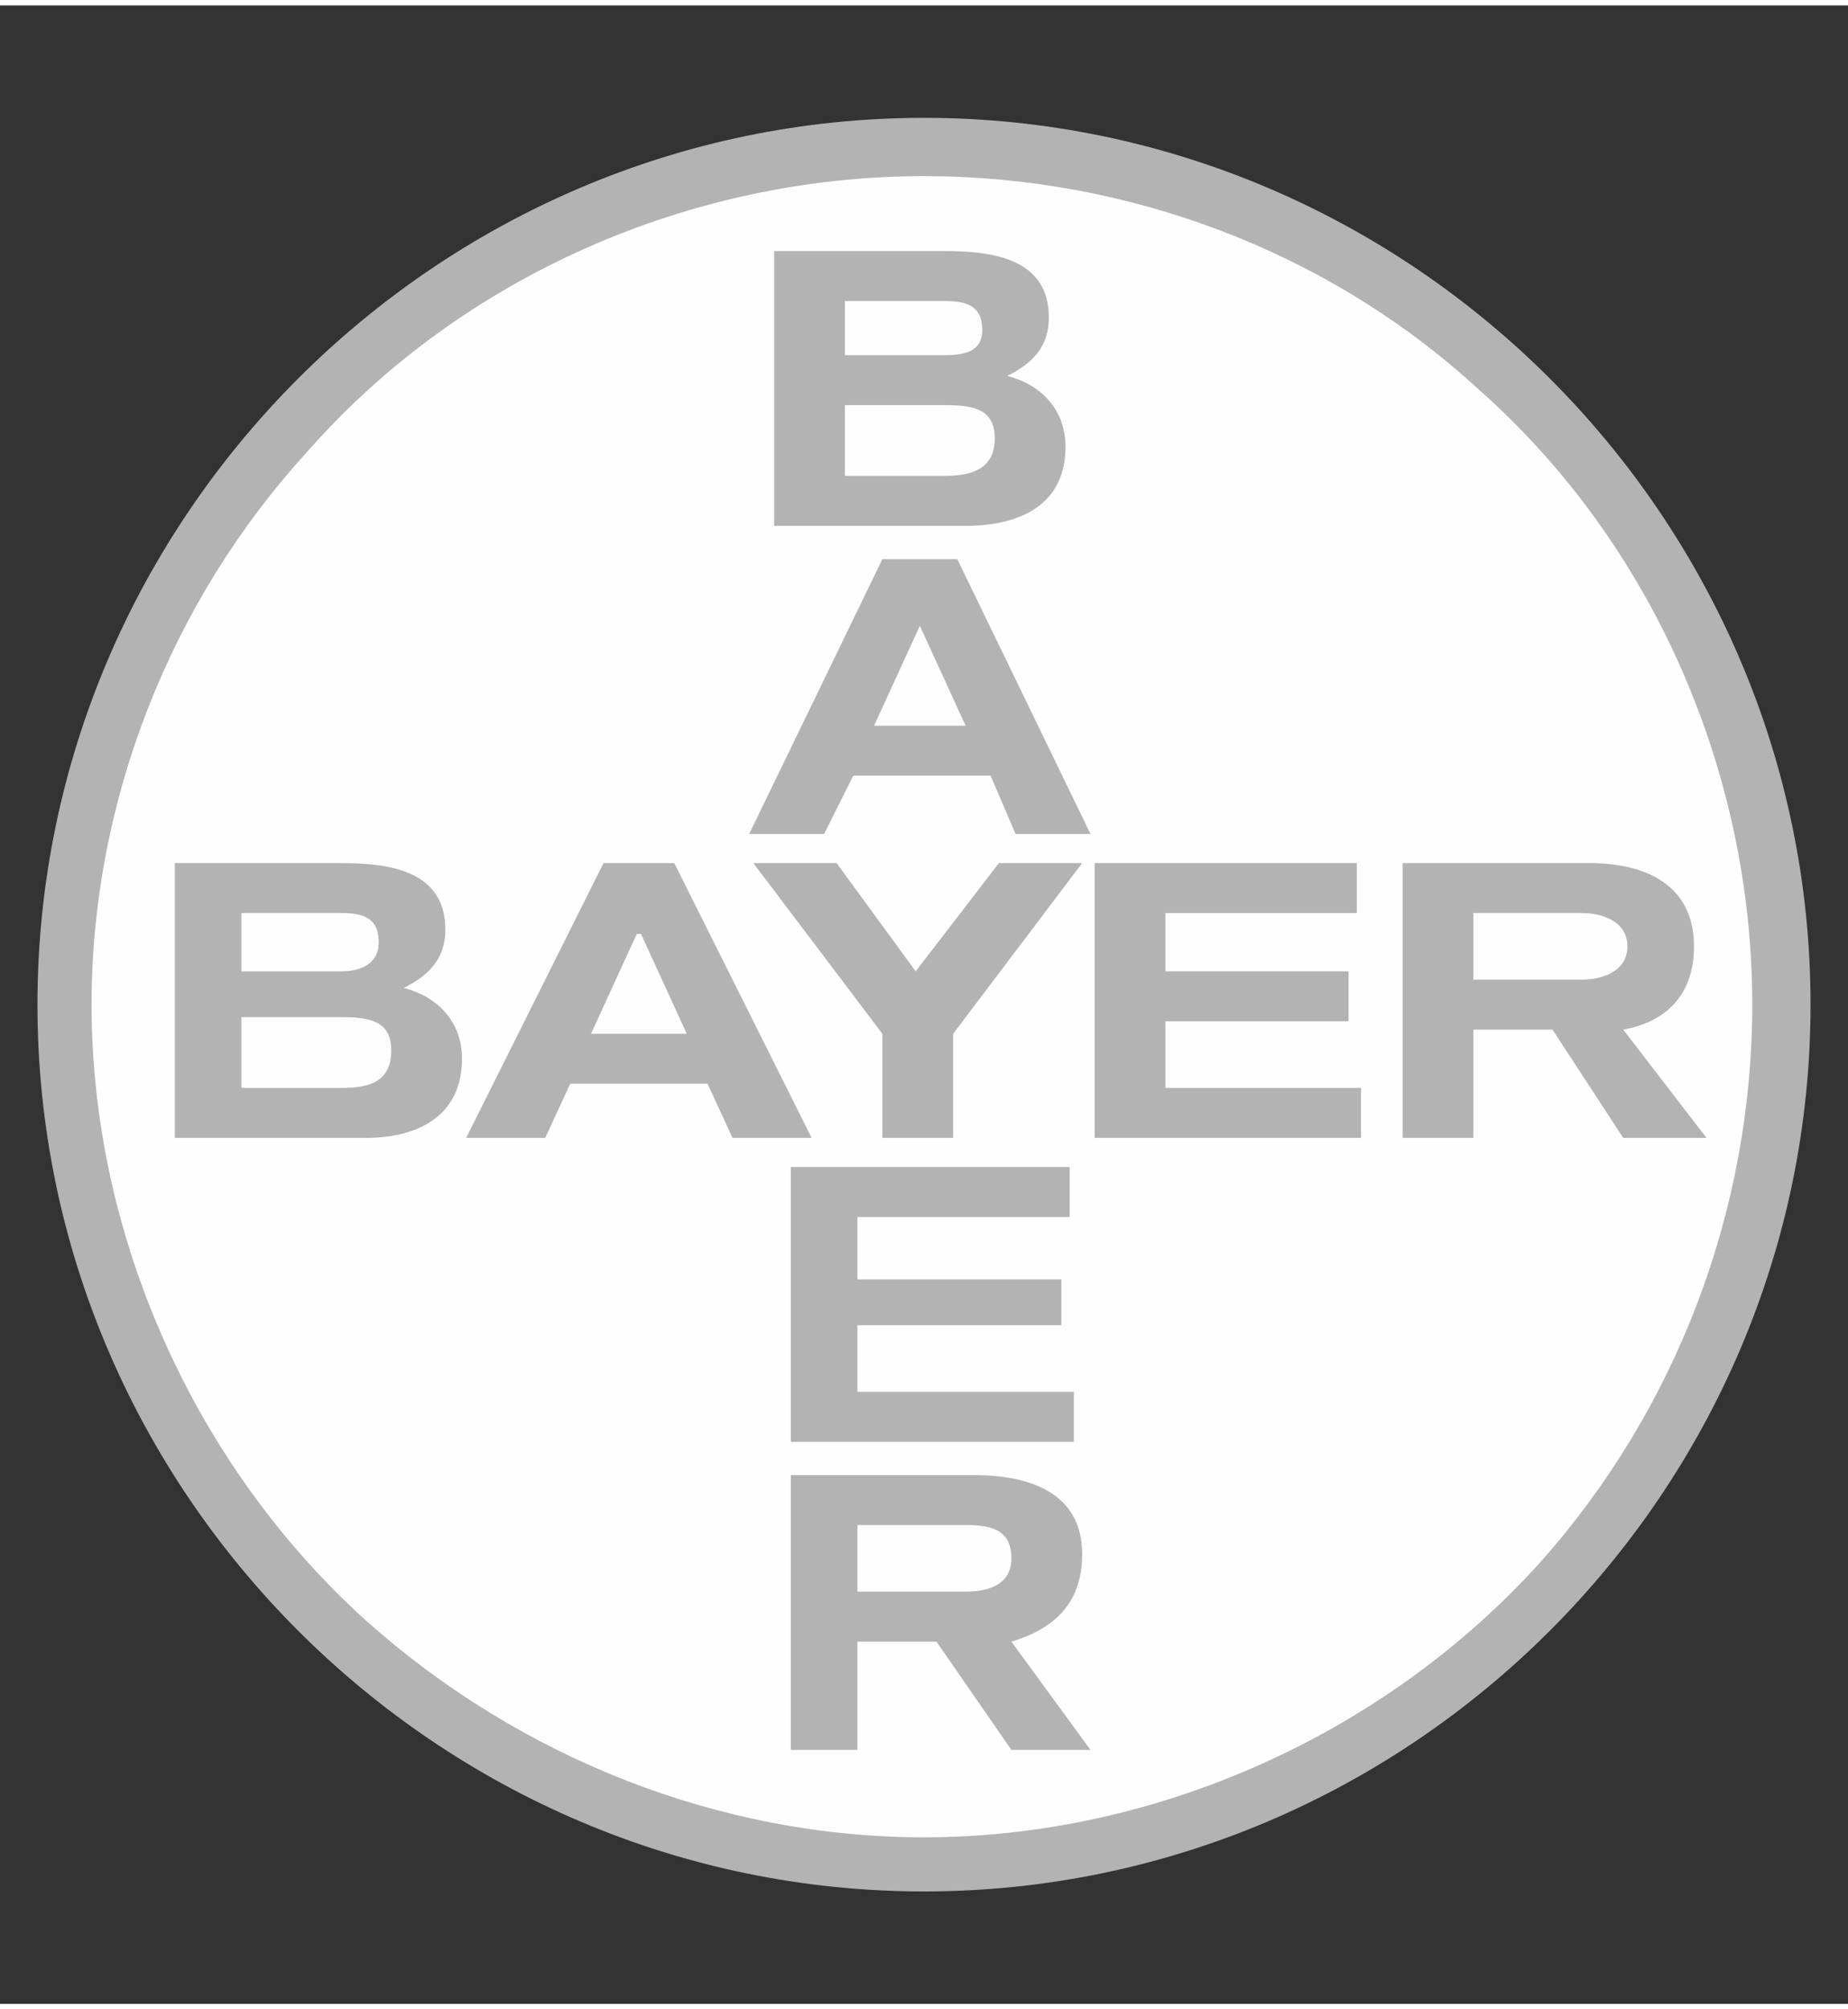
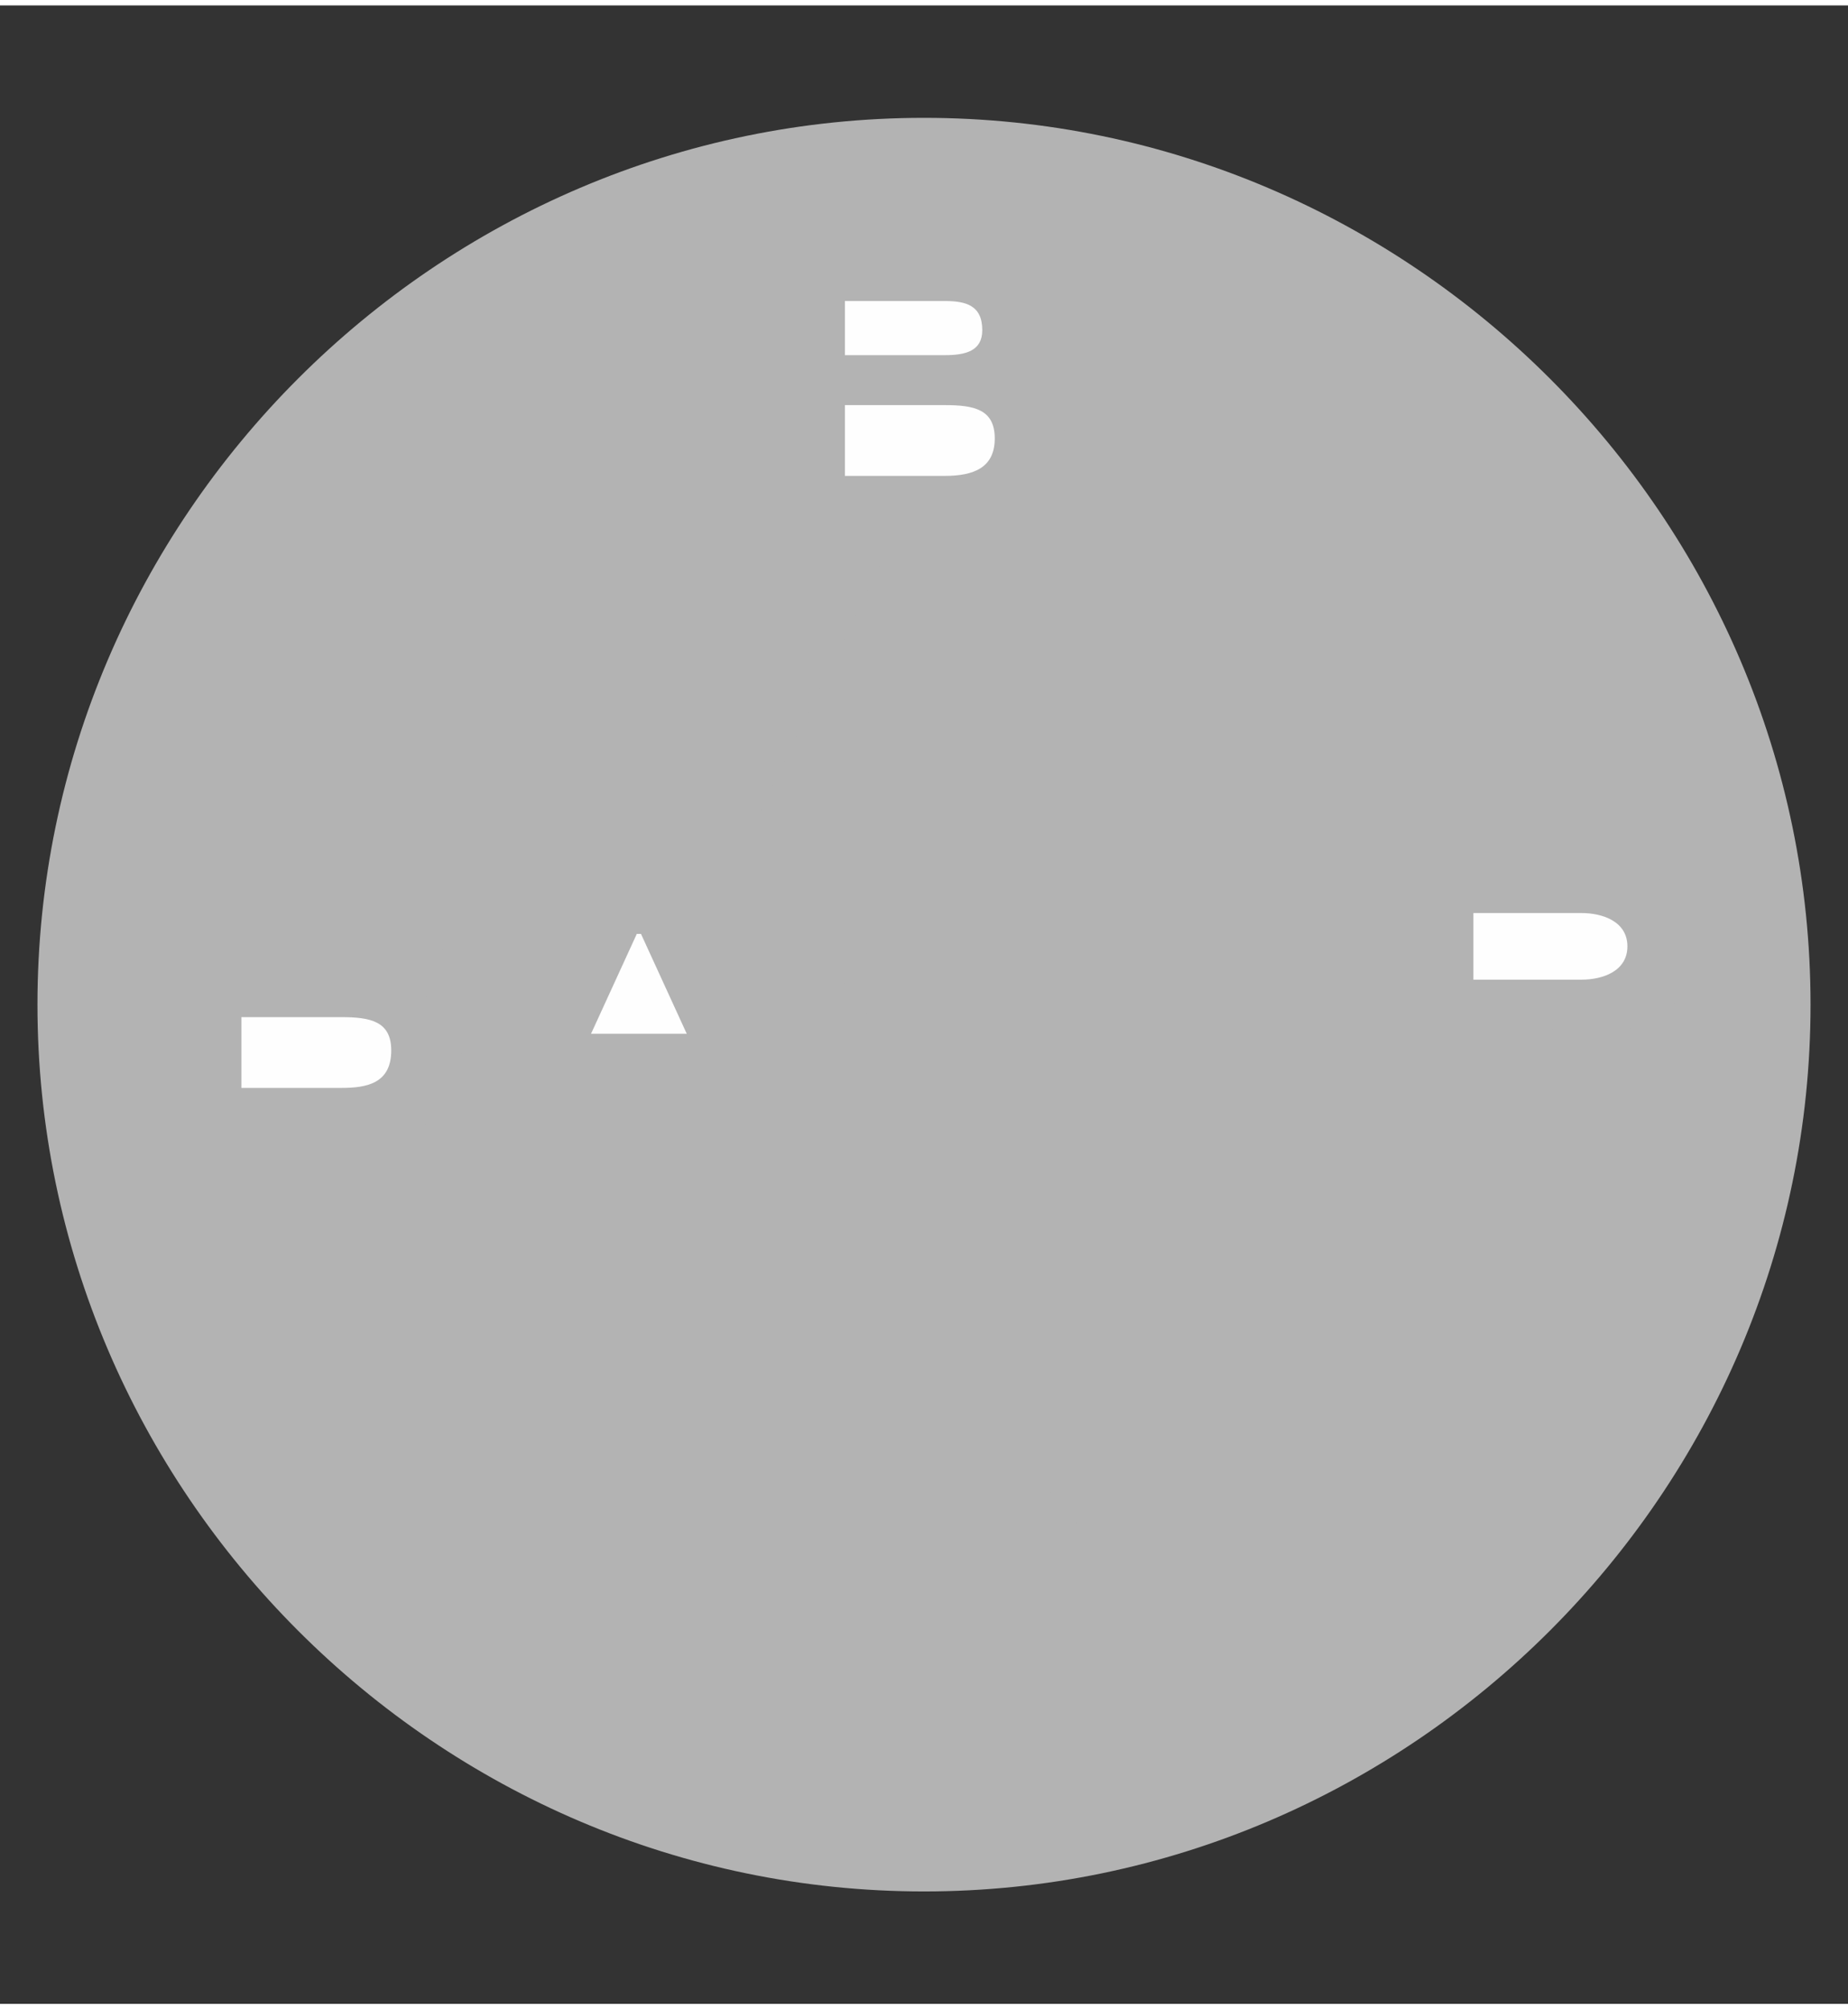
<svg xmlns="http://www.w3.org/2000/svg" xml:space="preserve" width="92px" height="100px" version="1.1" style="shape-rendering:geometricPrecision; text-rendering:geometricPrecision; image-rendering:optimizeQuality; fill-rule:evenodd; clip-rule:evenodd" viewBox="0 0 4.44 4.8">
  <rect x="0" y="0" width="4.44" height="4.8" fill="#333333" stroke="none" />
  <defs>
    <style type="text/css">
   
    .fil0 {fill:none}
    .fil2 {fill:#FEFEFE}
    .fil1 {fill:#B3B3B3}
   
  </style>
  </defs>
  <g id="Vrstva_x0020_1">
    <g id="_1339126929712">
      <rect class="fil0" width="4.44" height="4.8" />
      <g>
        <path class="fil1" d="M2.22 0.27c1.17,0 2.13,0.96 2.13,2.13 0,1.17 -0.96,2.13 -2.13,2.13 -1.17,0 -2.13,-0.96 -2.13,-2.13 0,-1.17 0.96,-2.13 2.13,-2.13z" />
-         <path class="fil2" d="M2.22 0.41c-0.56,0 -1.11,0.24 -1.48,0.66 -0.33,0.36 -0.52,0.84 -0.52,1.33 0,0.56 0.25,1.11 0.66,1.48 0.37,0.33 0.85,0.52 1.34,0.52 0.56,0 1.11,-0.25 1.48,-0.66 0.33,-0.37 0.51,-0.85 0.51,-1.34 0,-0.56 -0.24,-1.11 -0.66,-1.48 -0.36,-0.33 -0.84,-0.51 -1.33,-0.51z" />
        <polygon class="fil1" points="2.2,2.32 2.4,2.06 2.6,2.06 2.29,2.47 2.29,2.72 2.12,2.72 2.12,2.47 1.81,2.06 2.01,2.06 " />
        <polygon class="fil1" points="1.62,2.06 1.95,2.72 1.76,2.72 1.7,2.59 1.37,2.59 1.31,2.72 1.12,2.72 1.45,2.06 " />
        <path class="fil1" d="M0.42 2.06l0.4 0c0.12,0 0.25,0.02 0.25,0.16 0,0.07 -0.04,0.11 -0.1,0.14 0.08,0.02 0.14,0.08 0.14,0.17 0,0.14 -0.11,0.19 -0.23,0.19l-0.46 0 0 -0.66z" />
-         <polygon class="fil1" points="3.27,2.6 3.27,2.72 2.63,2.72 2.63,2.06 3.26,2.06 3.26,2.18 2.8,2.18 2.8,2.32 3.24,2.32 3.24,2.44 2.8,2.44 2.8,2.6 " />
        <path class="fil1" d="M3.54 2.46l0 0.26 -0.17 0 0 -0.66 0.45 0c0.13,0 0.25,0.05 0.25,0.2 0,0.11 -0.06,0.18 -0.17,0.2l0.2 0.26 -0.2 0 -0.17 -0.26 -0.19 0z" />
        <path class="fil1" d="M1.86 0.59l0.41 0c0.12,0 0.25,0.02 0.25,0.16 0,0.07 -0.04,0.11 -0.1,0.14 0.08,0.02 0.14,0.08 0.14,0.17 0,0.14 -0.11,0.19 -0.24,0.19l-0.46 0 0 -0.66z" />
        <polygon class="fil1" points="2.3,1.33 2.62,1.99 2.44,1.99 2.38,1.85 2.05,1.85 1.98,1.99 1.8,1.99 2.12,1.33 " />
        <polygon class="fil1" points="2.58,3.33 2.58,3.45 1.9,3.45 1.9,2.79 2.57,2.79 2.57,2.91 2.06,2.91 2.06,3.06 2.55,3.06 2.55,3.17 2.06,3.17 2.06,3.33 " />
        <path class="fil1" d="M2.06 3.93l0 0.26 -0.16 0 0 -0.66 0.44 0c0.13,0 0.26,0.04 0.26,0.19 0,0.12 -0.07,0.18 -0.17,0.21l0.19 0.26 -0.19 0 -0.18 -0.26 -0.19 0z" />
        <polygon class="fil2" points="1.65,2.47 1.54,2.23 1.54,2.23 1.53,2.23 1.42,2.47 " />
-         <path class="fil2" d="M0.58 2.32l0.24 0c0.05,0 0.09,-0.02 0.09,-0.07 0,-0.06 -0.04,-0.07 -0.09,-0.07l-0.24 0 0 0.14z" />
        <path class="fil2" d="M0.58 2.6l0.24 0c0.06,0 0.12,-0.01 0.12,-0.09 0,-0.07 -0.05,-0.08 -0.12,-0.08l-0.24 0 0 0.17z" />
        <path class="fil2" d="M3.54 2.34l0.26 0c0.05,0 0.11,-0.02 0.11,-0.08 0,-0.06 -0.06,-0.08 -0.11,-0.08l-0.26 0 0 0.16z" />
        <path class="fil2" d="M2.03 0.84l0.24 0c0.05,0 0.09,-0.01 0.09,-0.06 0,-0.06 -0.04,-0.07 -0.09,-0.07l-0.24 0 0 0.13z" />
        <path class="fil2" d="M2.03 1.13l0.24 0c0.07,0 0.12,-0.02 0.12,-0.09 0,-0.07 -0.05,-0.08 -0.12,-0.08l-0.24 0 0 0.17z" />
-         <polygon class="fil2" points="2.32,1.73 2.21,1.49 2.21,1.5 2.21,1.49 2.1,1.73 " />
-         <path class="fil2" d="M2.06 3.81l0.26 0c0.06,0 0.11,-0.02 0.11,-0.08 0,-0.07 -0.05,-0.08 -0.11,-0.08l-0.26 0 0 0.16z" />
      </g>
    </g>
  </g>
</svg>